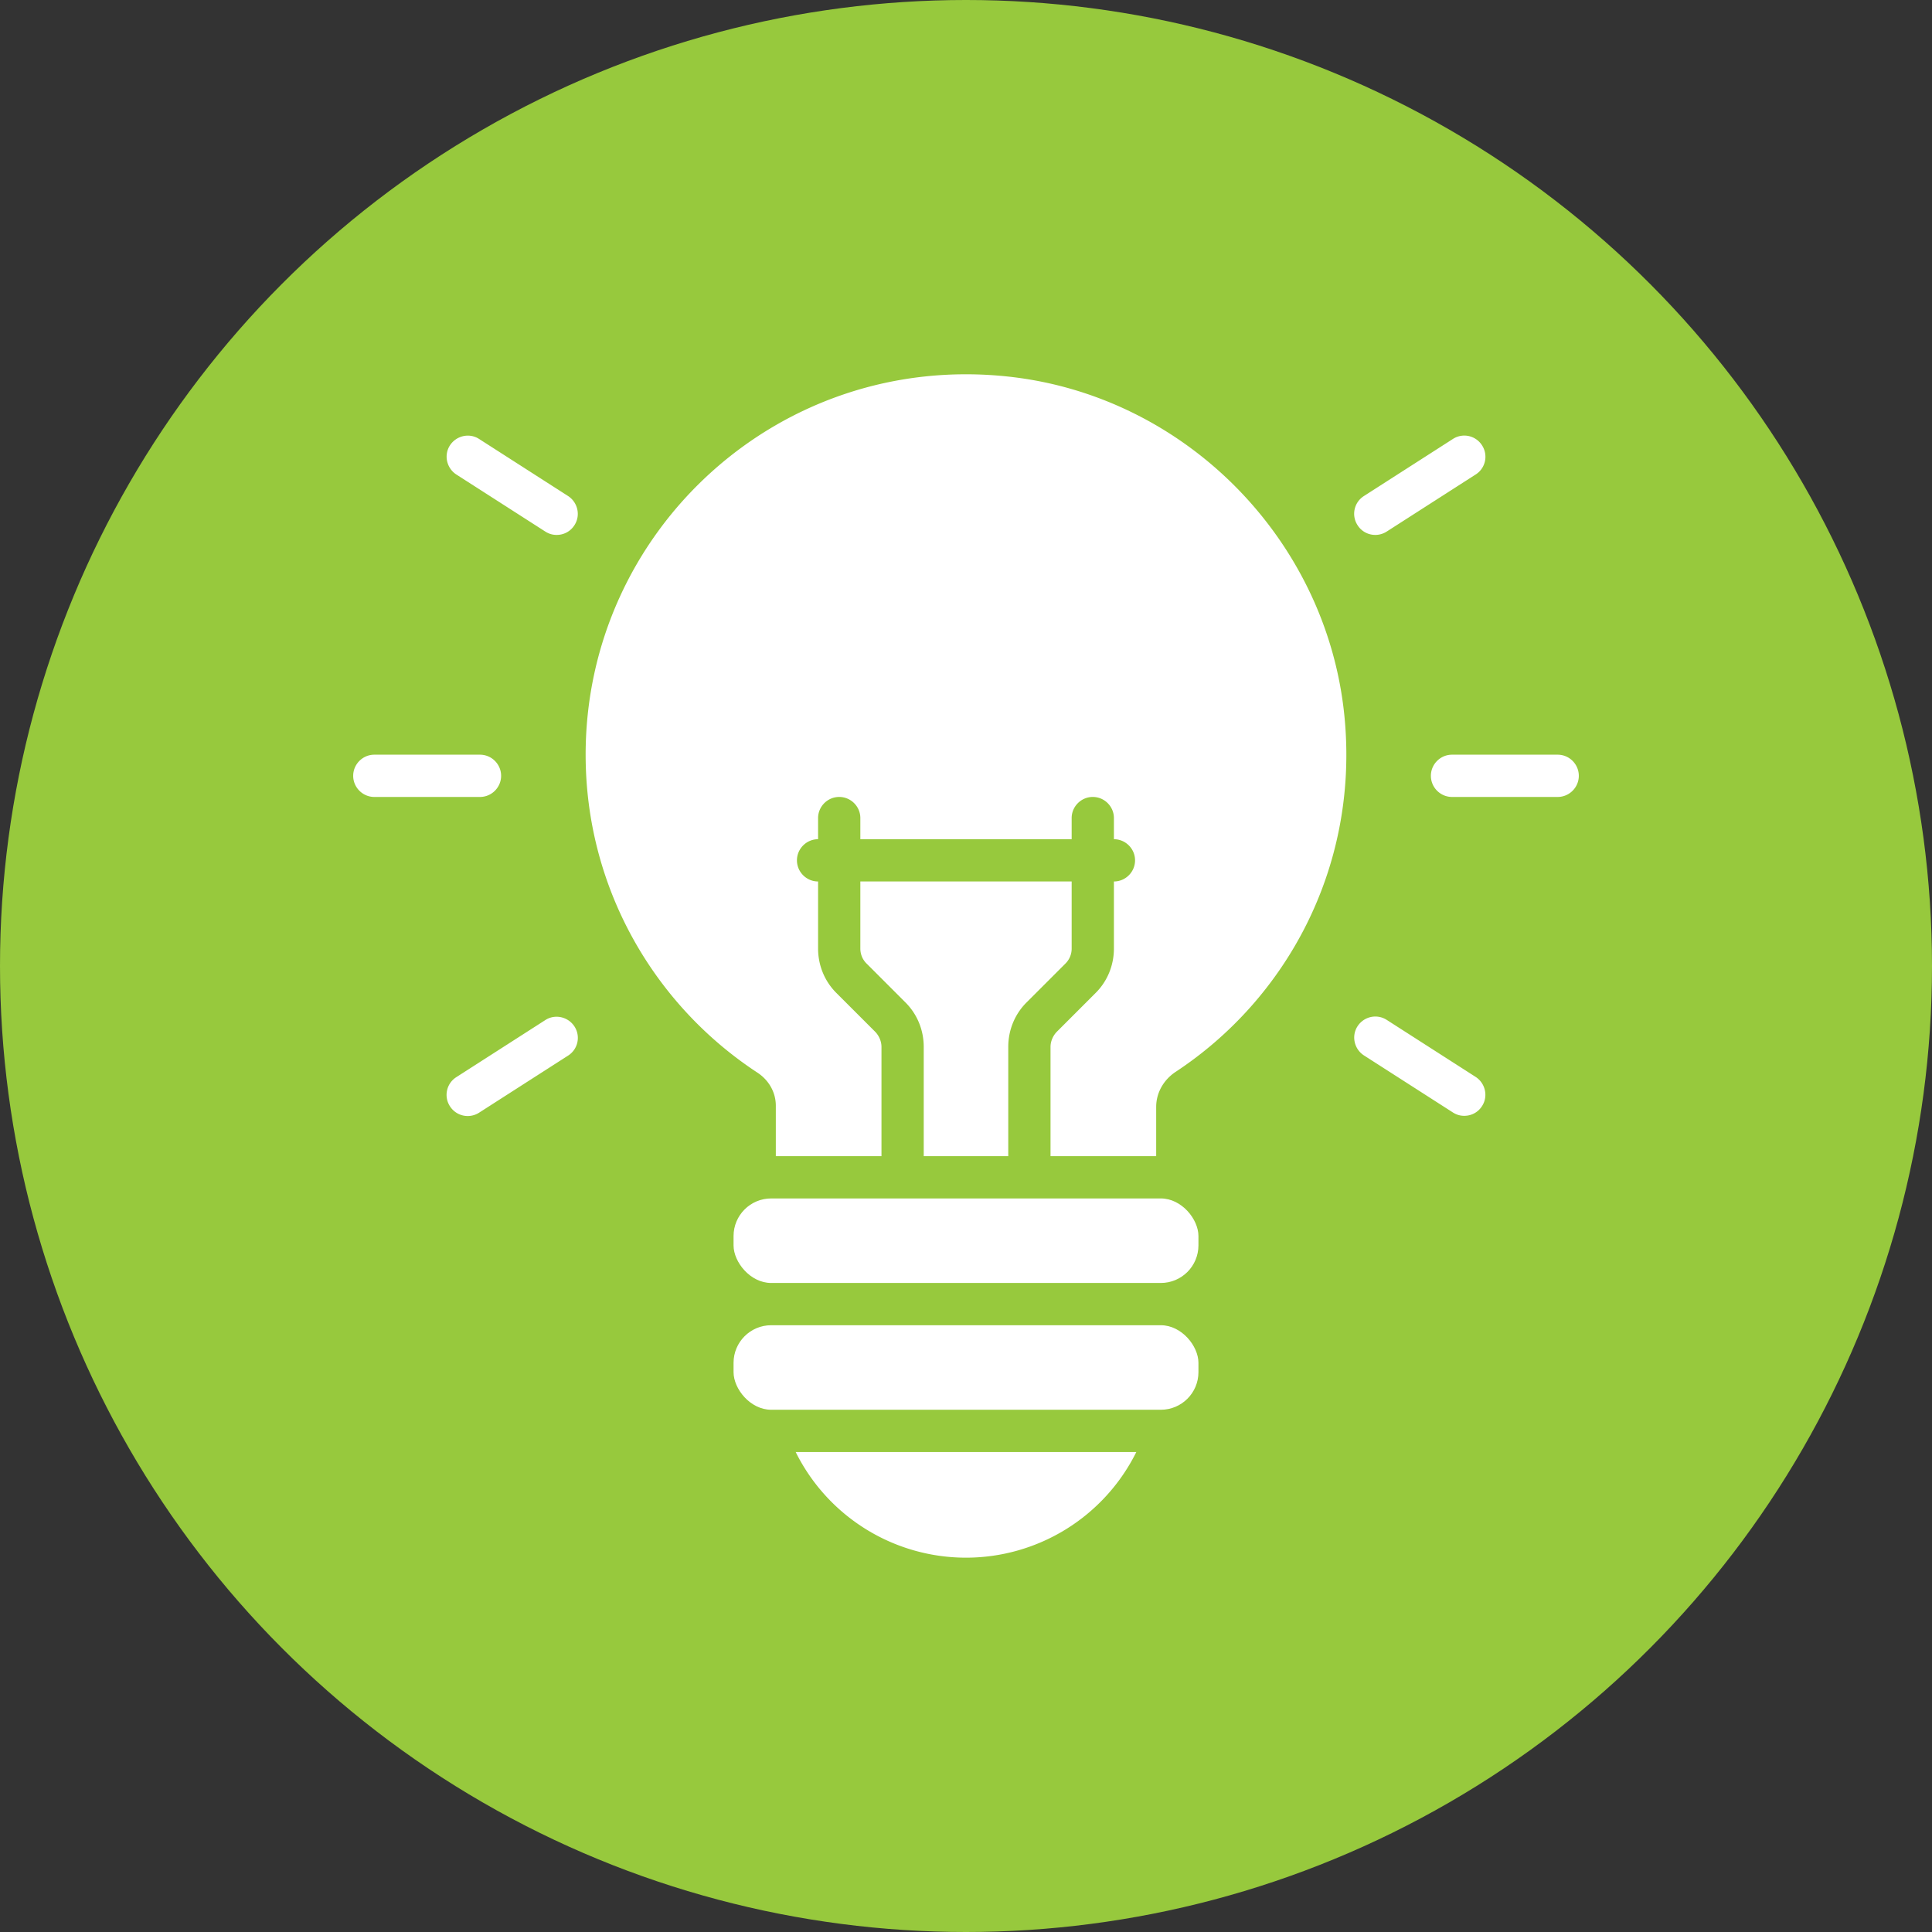
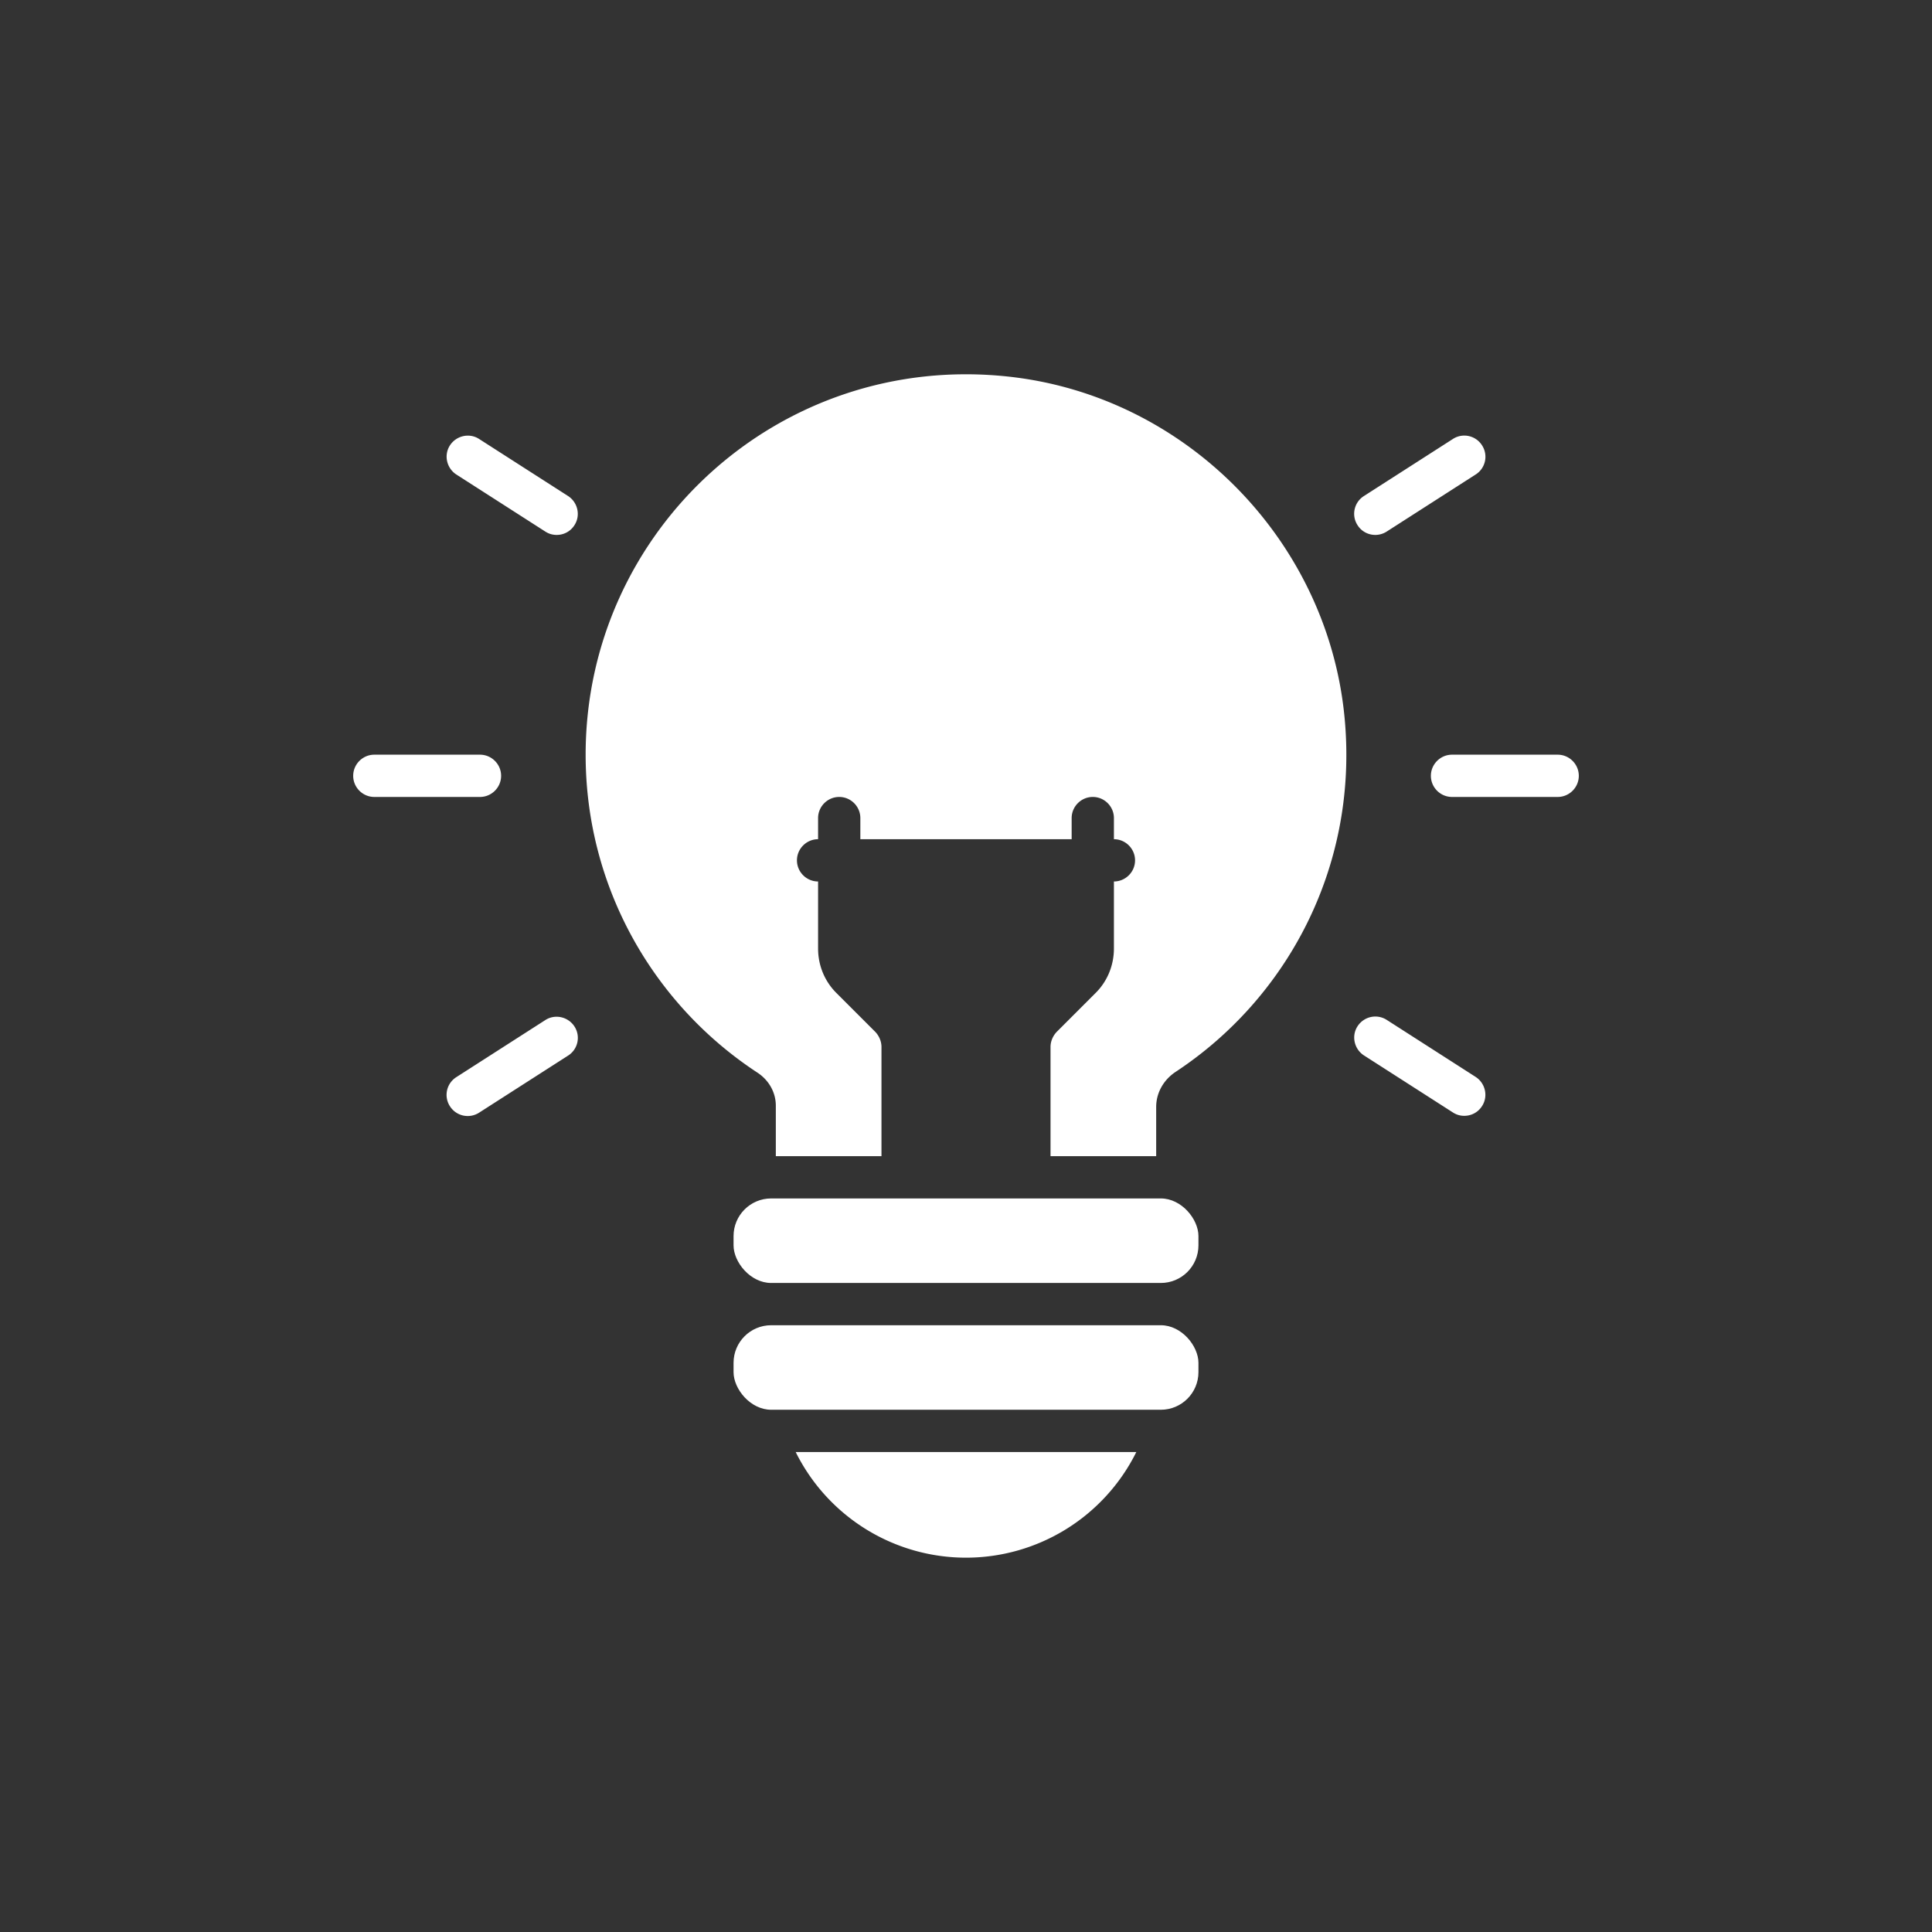
<svg xmlns="http://www.w3.org/2000/svg" version="1.1" width="512" height="512" x="0" y="0" viewBox="0 0 64 64" style="enable-background:new 0 0 512 512" xml:space="preserve" class="">
  <rect x="0" y="0" width="64" height="64" fill="#333333" stroke="none" />
-   <circle r="32" cx="32" cy="32" fill="#97c93d" shape="circle" />
  <g transform="matrix(0.7,0,0,0.7,9.6,9.6)">
-     <path d="M34 41v-5.17c0-.8.31-1.56.88-2.12l1.83-1.83a.99.99 0 0 0 .29-.71V28H27v3.17c0 .27.1.52.29.71l1.83 1.83c.57.56.88 1.32.88 2.12V41z" fill="#ffffff" opacity="1" data-original="#000000" class="" />
    <path d="M34.03 4.11C23.18 2.92 14 11.39 14 22c0 6.29 3.23 11.83 8.12 15.04.54.35.88.93.88 1.57V41h5v-5.17c0-.26-.11-.52-.29-.71l-1.83-1.83c-.57-.56-.88-1.32-.88-2.12V28c-.55 0-1-.45-1-1s.45-1 1-1v-1c0-.55.45-1 1-1s1 .45 1 1v1h10v-1c0-.55.45-1 1-1s1 .45 1 1v1c.55 0 1 .45 1 1s-.45 1-1 1v3.17c0 .8-.31 1.56-.88 2.12l-1.83 1.83c-.18.19-.29.45-.29.71V41h5v-2.33c0-.68.36-1.29.92-1.66 5.25-3.46 8.57-9.61 8.02-16.48-.67-8.5-7.43-15.49-15.91-16.42zM32 60a9 9 0 0 0 8.06-5H23.94A9 9 0 0 0 32 60zM10 23c0-.55-.45-1-1-1H4c-.55 0-1 .45-1 1s.45 1 1 1h5c.55 0 1-.45 1-1zM13.17 9.76l-4.21-2.7c-.46-.3-1.08-.16-1.38.3s-.16 1.08.3 1.38l4.21 2.7c.17.11.35.16.54.16.33 0 .65-.16.84-.46.3-.46.16-1.08-.3-1.38zM12.09 34.56l-4.21 2.7c-.47.3-.6.92-.3 1.38a.996.996 0 0 0 1.38.3l4.21-2.7c.47-.3.6-.92.3-1.38s-.92-.6-1.38-.3zM60 22h-5c-.55 0-1 .45-1 1s.45 1 1 1h5c.55 0 1-.45 1-1s-.45-1-1-1zM51.37 11.6c.18 0 .37-.05.54-.16l4.21-2.7c.47-.3.6-.92.3-1.38-.3-.47-.92-.6-1.38-.3l-4.21 2.7c-.47.3-.6.92-.3 1.38.19.3.51.46.84.46zM56.12 37.25l-4.21-2.7c-.47-.3-1.08-.16-1.38.3s-.16 1.08.3 1.38l4.21 2.7c.17.11.35.16.54.16.33 0 .65-.16.84-.46.3-.46.16-1.08-.3-1.38z" fill="#ffffff" opacity="1" data-original="#000000" class="" />
    <rect width="22" height="4" x="21" y="43" rx="1.78" fill="#ffffff" opacity="1" data-original="#000000" class="" />
    <rect width="22" height="4" x="21" y="49" rx="1.78" fill="#ffffff" opacity="1" data-original="#000000" class="" />
  </g>
</svg>